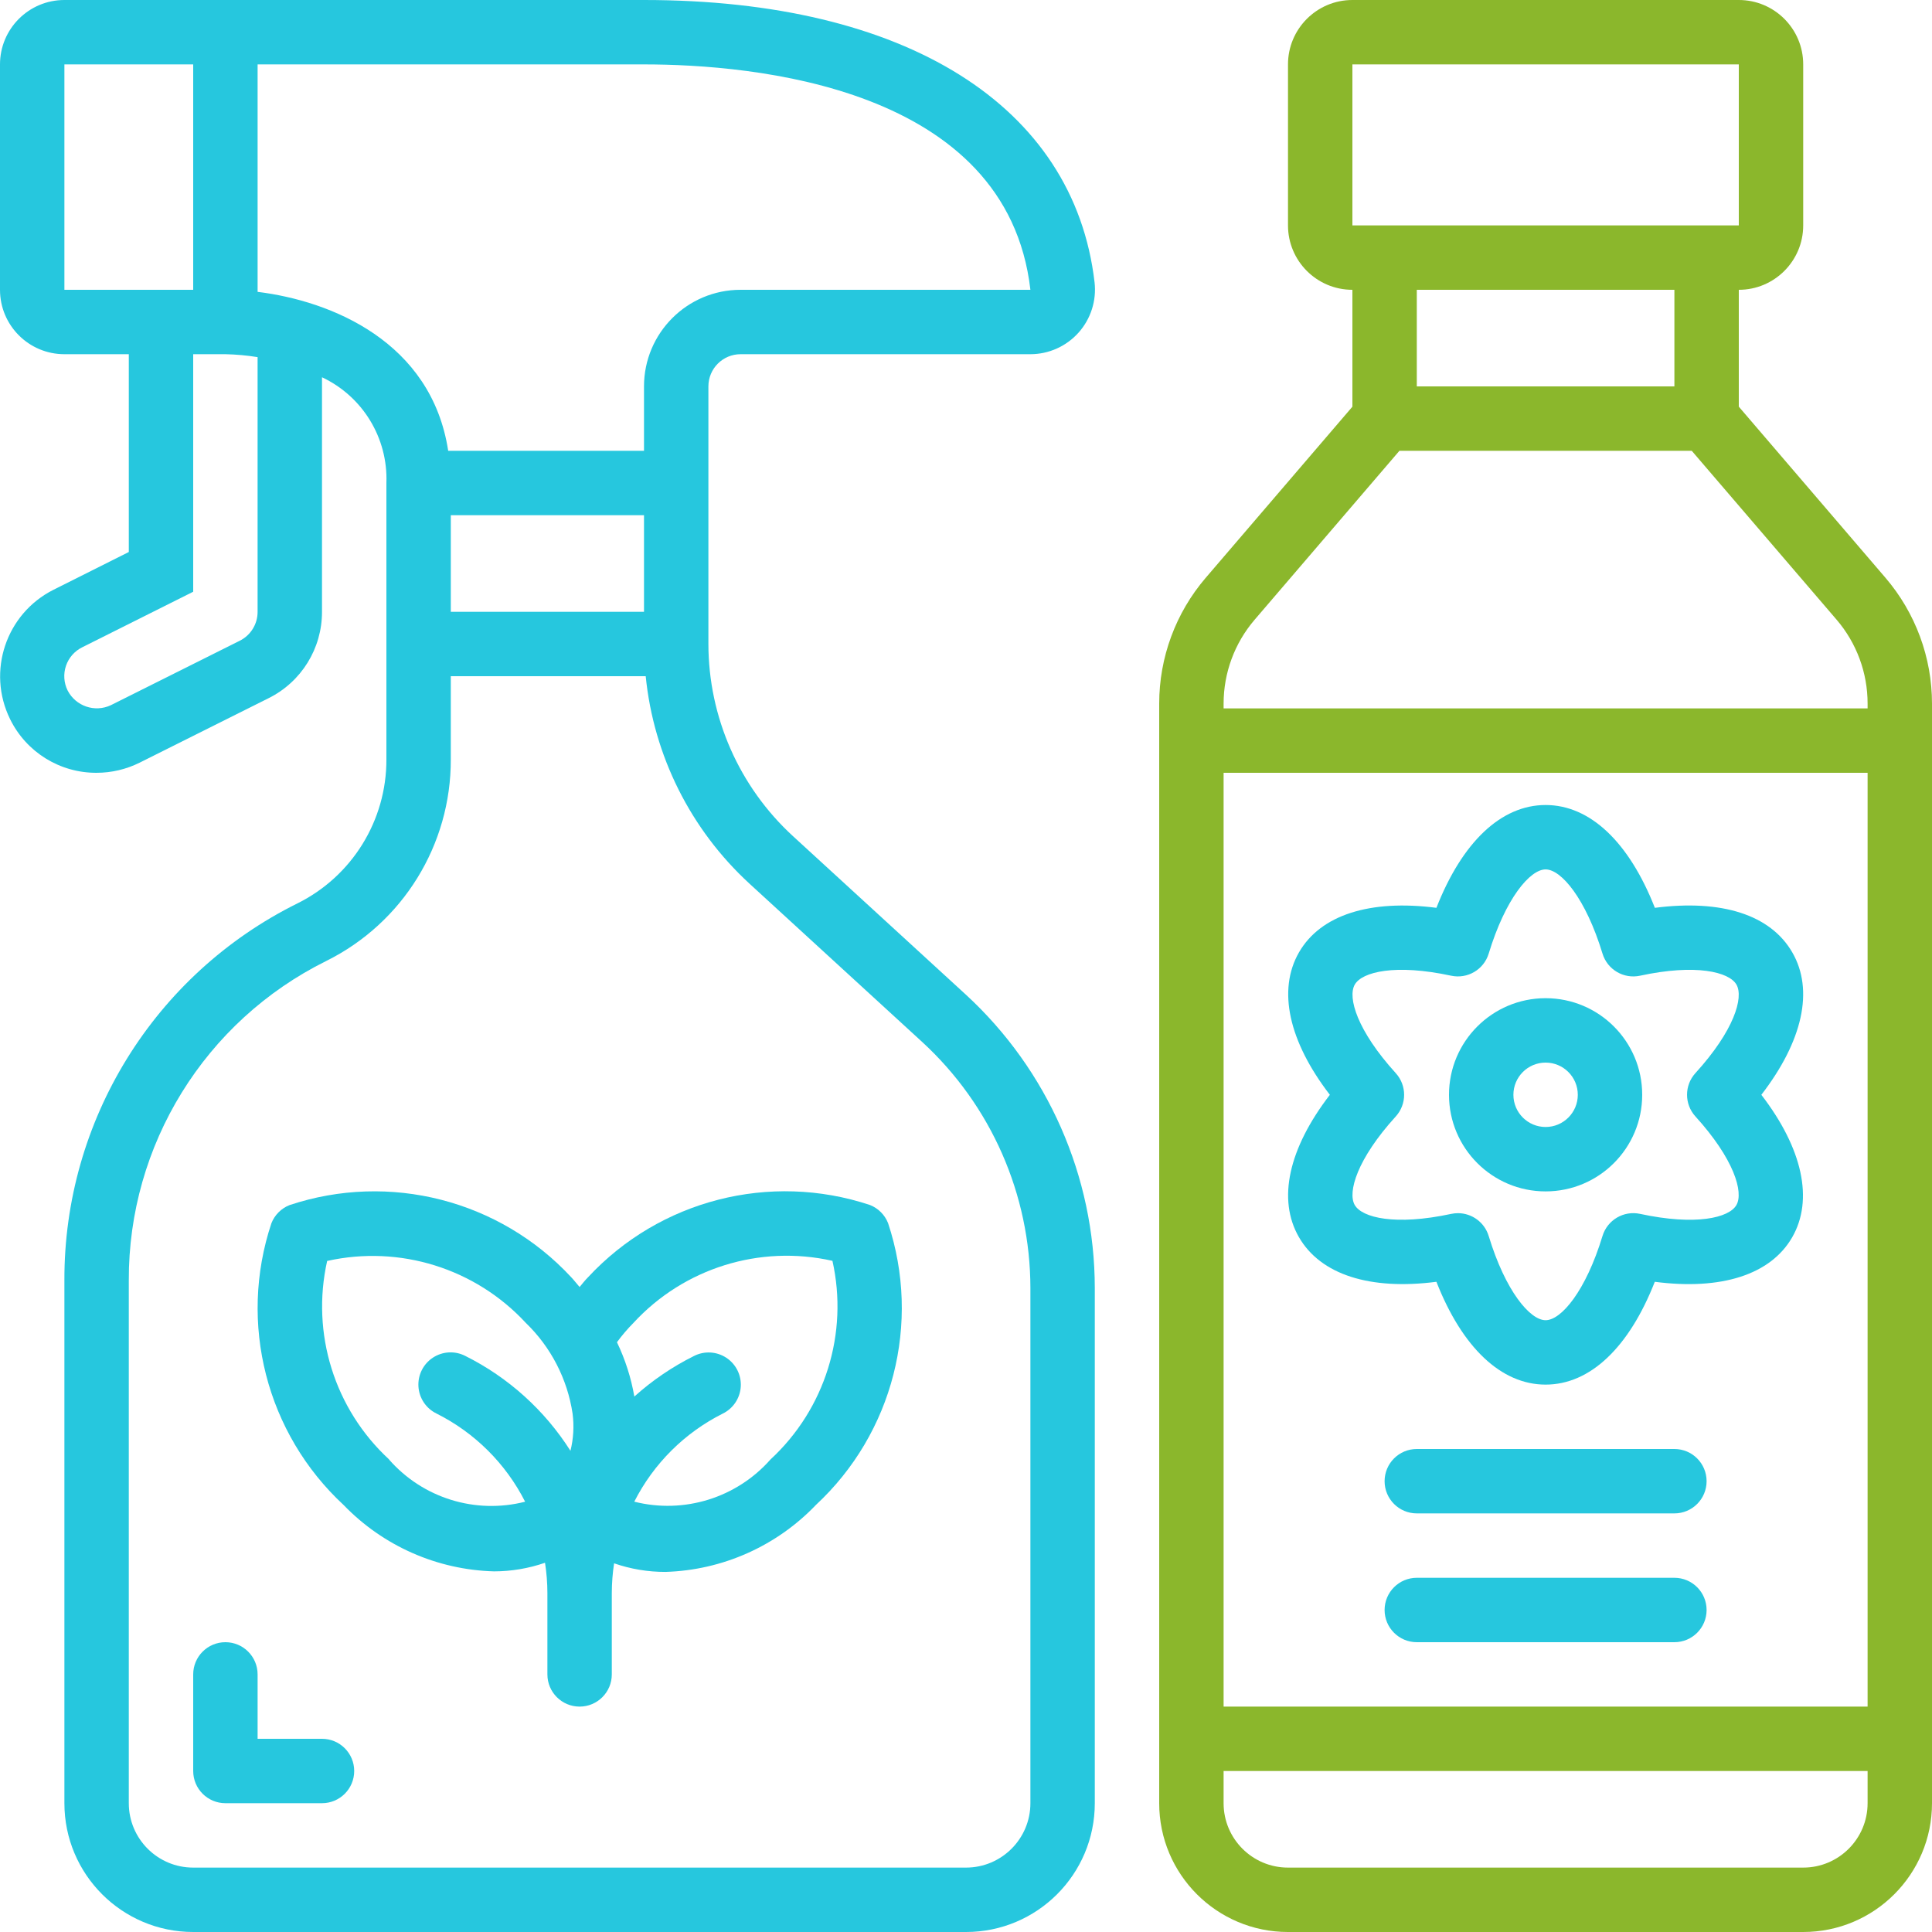
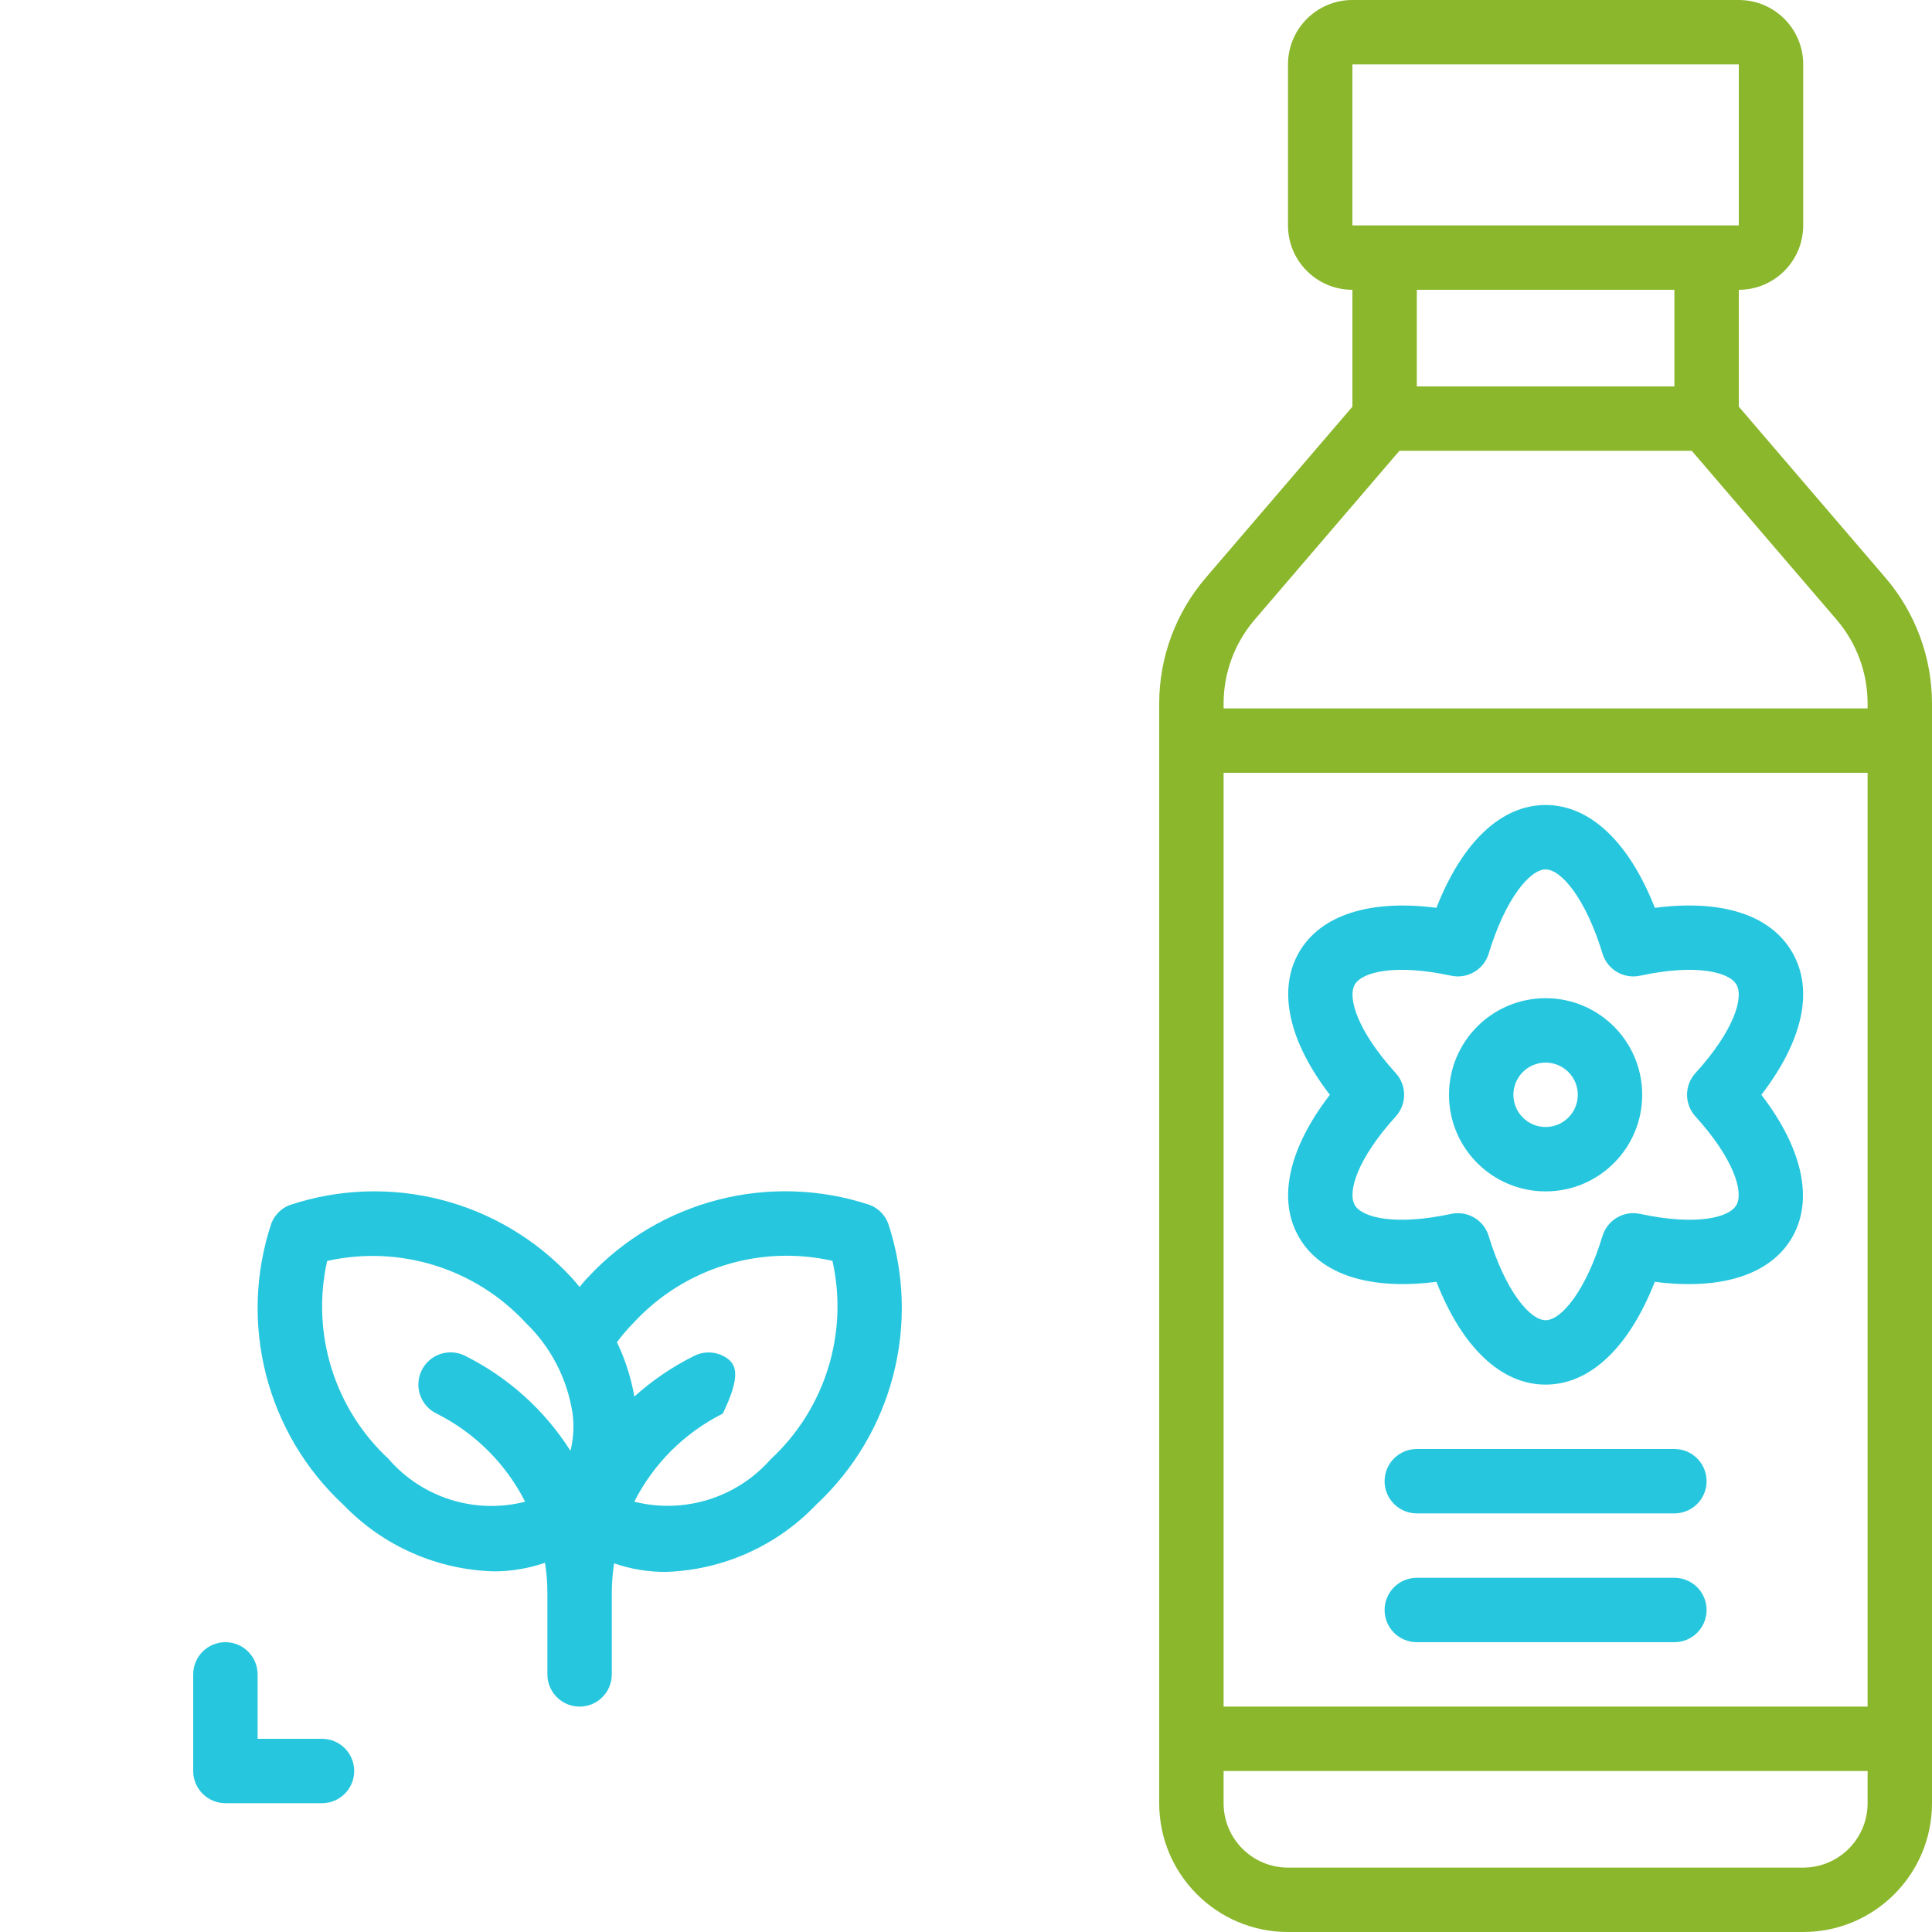
<svg xmlns="http://www.w3.org/2000/svg" width="512" height="512" viewBox="0 0 512 512" fill="none">
  <g clip-path="url(#clip0_1129_94)">
    <path d="M85.333 460.799H68.267V443.732C68.267 439.019 64.446 435.199 59.734 435.199C55.022 435.199 51.201 439.02 51.201 443.732V469.332C51.201 474.045 55.022 477.865 59.734 477.865H85.334C90.047 477.865 93.867 474.044 93.867 469.332C93.867 464.62 90.046 460.799 85.333 460.799Z" fill="#26C7DE" />
-     <path d="M37.009 202.112L71.142 185.045C79.853 180.737 85.357 171.851 85.333 162.133V99.977C96.122 105.056 102.838 116.084 102.4 128V201.242C102.453 217.42 93.306 232.222 78.814 239.412C40.87 258.222 16.922 296.97 17.067 339.32V477.867C17.067 496.718 32.349 512 51.2 512H256C274.851 512 290.133 496.718 290.133 477.867V341.333C290.098 311.761 277.69 283.552 255.914 263.543L210.133 221.576C195.879 208.483 187.756 190.021 187.733 170.666V102.4C187.733 97.687 191.554 93.867 196.266 93.867H273.066C277.939 93.863 282.579 91.784 285.826 88.15C289.072 84.516 290.617 79.671 290.073 74.829C284.629 27.972 240 0 170.667 0H17.067C7.641 0 0 7.641 0 17.067V76.8C0 86.226 7.641 93.867 17.067 93.867H34.134V146.287L14.157 156.305C1.579 162.646 -3.545 177.935 2.671 190.575C6.954 199.321 15.862 204.847 25.6 204.8C29.559 204.795 33.464 203.875 37.009 202.112ZM170.667 162.133H119.467V136.533H170.667V162.133ZM198.596 234.155L244.386 276.13C262.639 292.901 273.039 316.546 273.067 341.333V477.866C273.067 487.292 265.426 494.933 256 494.933H51.2C41.774 494.933 34.133 487.292 34.133 477.866V339.319C34.008 303.44 54.296 270.612 86.442 254.677C106.734 244.614 119.541 223.891 119.466 201.241V179.2H171.118C173.23 200.268 183.009 219.825 198.596 234.155ZM273.067 76.8H196.267C182.129 76.8 170.667 88.262 170.667 102.4V119.467H118.776C114.347 90.548 87.766 79.736 68.267 77.346V17.067H170.667C199.39 17.067 266.863 22.886 273.067 76.8ZM17.067 17.067H51.2V76.8H17.067V17.067ZM17.92 182.98C16.911 180.943 16.756 178.588 17.489 176.437C18.222 174.286 19.784 172.516 21.828 171.52L51.2 156.817V93.867H59.733C62.592 93.927 65.443 94.187 68.266 94.644V162.134C68.277 165.391 66.433 168.371 63.513 169.814L29.38 186.88C25.133 188.88 20.066 187.155 17.92 182.98Z" fill="#26C7DE" />
-     <path d="M153.6 341.069C152.841 340.216 152.209 339.362 151.407 338.509C132.424 318.022 103.211 310.536 76.715 319.369C74.526 320.238 72.793 321.974 71.928 324.165C63.094 350.658 70.581 379.87 91.068 398.849C101.539 409.708 115.856 416.021 130.936 416.428C135.531 416.42 140.093 415.65 144.436 414.15C144.849 416.801 145.06 419.48 145.067 422.163V443.735C145.067 448.448 148.887 452.268 153.6 452.268C158.313 452.268 162.133 448.448 162.133 443.735V422.188C162.14 419.546 162.343 416.907 162.739 414.295C167.116 415.814 171.717 416.585 176.35 416.573C191.448 416.121 205.764 409.752 216.209 398.841C236.674 379.842 244.157 350.64 235.349 324.14C234.482 321.943 232.742 320.203 230.545 319.336C204.045 310.533 174.846 318.015 155.844 338.476C155.025 339.294 154.325 340.207 153.6 341.069ZM103.134 386.782C88.652 373.437 82.387 353.381 86.699 334.165C105.916 329.875 125.965 336.125 139.341 350.575C146.005 357.006 150.363 365.455 151.74 374.613C152.17 377.907 151.979 381.253 151.177 384.478C144.34 373.711 134.695 365.013 123.282 359.322C120.551 357.931 117.285 358.111 114.723 359.793C112.161 361.475 110.699 364.402 110.891 367.461C111.083 370.52 112.901 373.24 115.653 374.588C125.792 379.661 134.034 387.858 139.162 397.969C125.991 401.337 112.045 397.012 103.092 386.782H103.134ZM220.604 334.123C224.917 353.345 218.66 373.41 204.186 386.774C195.193 396.96 181.267 401.277 168.09 397.961C173.211 387.87 181.433 379.687 191.548 374.614C194.3 373.266 196.117 370.545 196.31 367.487C196.502 364.429 195.04 361.502 192.478 359.819C189.917 358.137 186.65 357.957 183.919 359.348C178.186 362.201 172.867 365.818 168.107 370.1C167.24 365.112 165.689 360.268 163.499 355.704C164.827 353.892 166.288 352.181 167.868 350.584C181.233 336.081 201.318 329.807 220.561 334.123H220.604Z" fill="#26C7DE" />
+     <path d="M153.6 341.069C152.841 340.216 152.209 339.362 151.407 338.509C132.424 318.022 103.211 310.536 76.715 319.369C74.526 320.238 72.793 321.974 71.928 324.165C63.094 350.658 70.581 379.87 91.068 398.849C101.539 409.708 115.856 416.021 130.936 416.428C135.531 416.42 140.093 415.65 144.436 414.15C144.849 416.801 145.06 419.48 145.067 422.163V443.735C145.067 448.448 148.887 452.268 153.6 452.268C158.313 452.268 162.133 448.448 162.133 443.735V422.188C162.14 419.546 162.343 416.907 162.739 414.295C167.116 415.814 171.717 416.585 176.35 416.573C191.448 416.121 205.764 409.752 216.209 398.841C236.674 379.842 244.157 350.64 235.349 324.14C234.482 321.943 232.742 320.203 230.545 319.336C204.045 310.533 174.846 318.015 155.844 338.476C155.025 339.294 154.325 340.207 153.6 341.069ZM103.134 386.782C88.652 373.437 82.387 353.381 86.699 334.165C105.916 329.875 125.965 336.125 139.341 350.575C146.005 357.006 150.363 365.455 151.74 374.613C152.17 377.907 151.979 381.253 151.177 384.478C144.34 373.711 134.695 365.013 123.282 359.322C120.551 357.931 117.285 358.111 114.723 359.793C112.161 361.475 110.699 364.402 110.891 367.461C111.083 370.52 112.901 373.24 115.653 374.588C125.792 379.661 134.034 387.858 139.162 397.969C125.991 401.337 112.045 397.012 103.092 386.782H103.134ZM220.604 334.123C224.917 353.345 218.66 373.41 204.186 386.774C195.193 396.96 181.267 401.277 168.09 397.961C173.211 387.87 181.433 379.687 191.548 374.614C196.502 364.429 195.04 361.502 192.478 359.819C189.917 358.137 186.65 357.957 183.919 359.348C178.186 362.201 172.867 365.818 168.107 370.1C167.24 365.112 165.689 360.268 163.499 355.704C164.827 353.892 166.288 352.181 167.868 350.584C181.233 336.081 201.318 329.807 220.561 334.123H220.604Z" fill="#26C7DE" />
    <path d="M460.8 107.767V76.8C470.226 76.8 477.867 69.159 477.867 59.733V17.067C477.867 7.641 470.226 0 460.8 0H358.4C348.974 0 341.333 7.641 341.333 17.067V59.734C341.333 69.16 348.974 76.801 358.4 76.801V107.777L319.522 153.132C311.569 162.413 307.198 174.232 307.2 186.455V477.868C307.2 496.719 322.482 512.001 341.333 512.001H477.866C496.718 512 512 496.718 512 477.867V186.453C511.995 174.232 507.625 162.415 499.678 153.13L460.8 107.767ZM358.4 17.067H460.8V59.734H358.4V17.067ZM443.733 76.8V102.4H375.466V76.8H443.733ZM332.484 164.241L370.858 119.467H448.332L486.732 164.241C492.028 170.429 494.937 178.308 494.933 186.453V187.733H324.267V186.453C324.267 178.306 327.182 170.427 332.484 164.241ZM494.933 452.267H324.267V204.8H494.934L494.933 452.267ZM477.867 494.933H341.333C331.907 494.933 324.266 487.292 324.266 477.866V469.333H494.933V477.866C494.933 487.292 487.292 494.933 477.867 494.933Z" fill="#8BB72C" />
    <path d="M344.235 327.87C349.978 337.811 363.068 341.967 380.664 339.689C387.491 357.106 397.816 366.936 409.601 366.936C421.386 366.936 431.711 357.106 438.538 339.689C456.168 341.984 469.258 337.803 474.958 327.879C480.658 317.955 477.723 304.361 466.775 290.136C477.74 275.911 480.761 262.403 474.976 252.393C469.19 242.383 456.203 238.304 438.556 240.583C431.712 223.166 421.395 213.336 409.602 213.336C397.809 213.336 387.492 223.166 380.665 240.583C363.069 238.305 349.945 242.46 344.236 252.402C338.527 262.343 341.48 275.911 352.428 290.136C341.478 304.36 338.466 317.869 344.235 327.87ZM369.886 284.392C359.646 273.119 357.086 264.33 359.023 260.934C360.96 257.538 369.792 255.387 384.555 258.57C388.897 259.508 393.232 256.958 394.522 252.708C398.968 238.082 405.479 230.402 409.6 230.402C413.722 230.402 420.233 238.082 424.678 252.708C425.968 256.958 430.303 259.508 434.645 258.57C449.416 255.379 458.231 257.563 460.177 260.925C462.14 264.338 459.571 273.111 449.306 284.383C446.344 287.639 446.344 292.613 449.306 295.869C459.546 307.142 462.106 315.931 460.177 319.336C458.248 322.741 449.416 324.874 434.645 321.691C430.303 320.753 425.968 323.303 424.678 327.553C420.232 342.188 413.721 349.868 409.6 349.868C405.478 349.868 398.967 342.188 394.522 327.562C393.433 323.967 390.121 321.507 386.364 321.503C385.756 321.505 385.149 321.571 384.555 321.699C369.775 324.873 360.969 322.714 359.023 319.344C357.077 315.973 359.629 307.15 369.886 295.877C372.848 292.623 372.848 287.648 369.886 284.392Z" fill="#26C7DE" />
    <path d="M409.6 315.731C423.738 315.731 435.2 304.269 435.2 290.131C435.2 275.993 423.738 264.531 409.6 264.531C395.462 264.531 384 275.993 384 290.131C384 304.27 395.462 315.731 409.6 315.731ZM409.6 281.598C414.313 281.598 418.133 285.419 418.133 290.131C418.133 294.844 414.312 298.664 409.6 298.664C404.887 298.664 401.067 294.843 401.067 290.131C401.067 285.419 404.887 281.598 409.6 281.598Z" fill="#26C7DE" />
    <path d="M443.733 384H375.466C370.753 384 366.933 387.82 366.933 392.533C366.933 397.246 370.754 401.066 375.466 401.066H443.733C448.446 401.066 452.266 397.246 452.266 392.533C452.266 387.82 448.446 384 443.733 384Z" fill="#26C7DE" />
    <path d="M443.733 418.133H375.466C370.753 418.133 366.933 421.953 366.933 426.666C366.933 431.379 370.754 435.199 375.466 435.199H443.733C448.446 435.199 452.266 431.379 452.266 426.666C452.266 421.953 448.446 418.133 443.733 418.133Z" fill="#26C7DE" />
  </g>
  <defs>
    <clipPath id="clip0_1129_94">
      <rect width="512" height="512" fill="white" />
    </clipPath>
  </defs>
</svg>